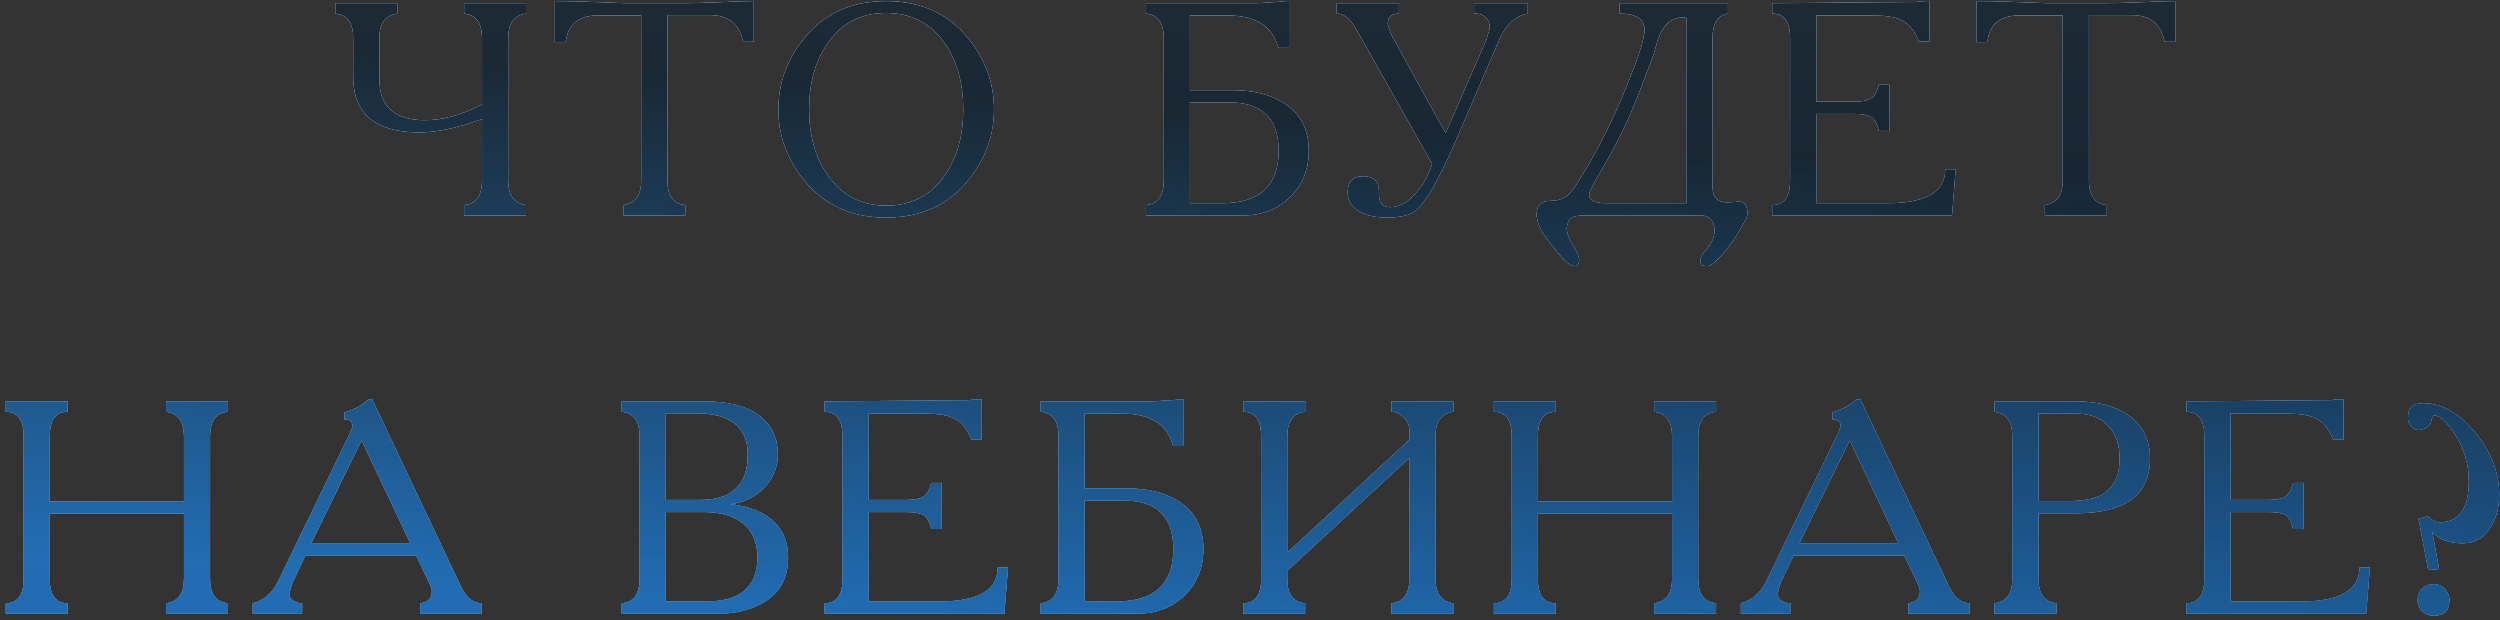
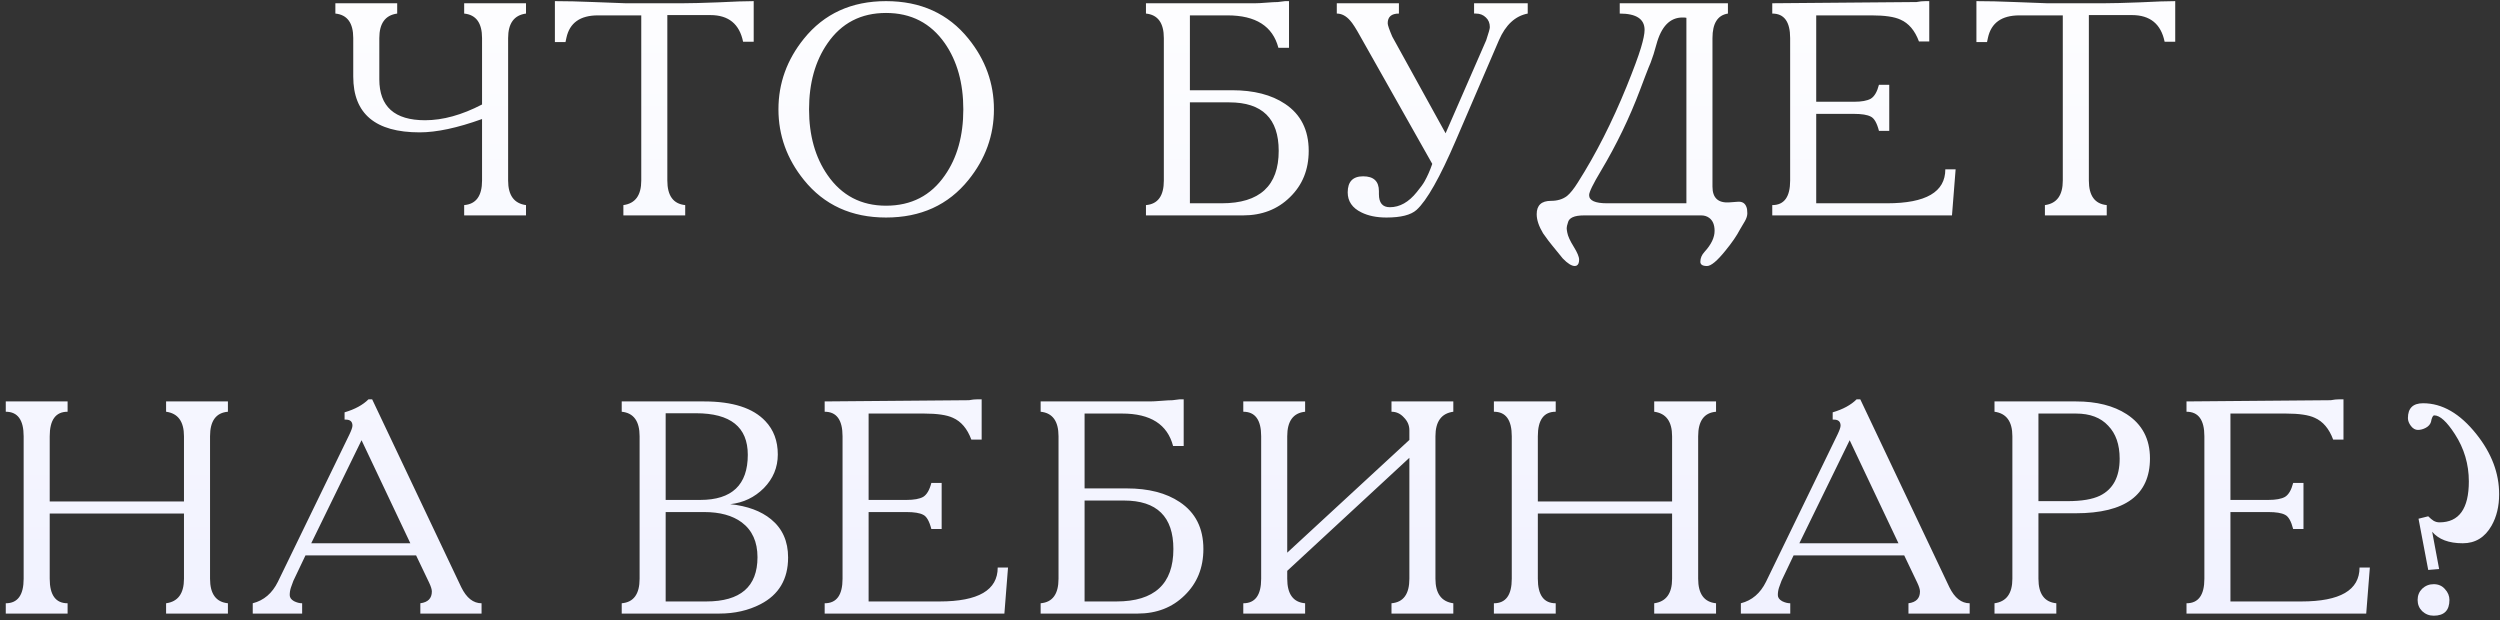
<svg xmlns="http://www.w3.org/2000/svg" width="383" height="95" viewBox="0 0 383 95" fill="none">
  <rect x="0" y="0" width="383" height="95" fill="#333333" stroke="none" />
  <path d="M60.85 0.499V2.078C59.024 2.325 58.111 3.579 58.111 5.838V12.153C58.111 16.332 60.448 18.421 65.122 18.421C67.846 18.421 70.755 17.616 73.85 16.007V5.838C73.85 3.517 72.937 2.263 71.111 2.078V0.499H80.583V2.078C78.757 2.325 77.844 3.579 77.844 5.838V27.661C77.844 29.92 78.757 31.174 80.583 31.421V33H71.111V31.421C72.937 31.267 73.85 30.013 73.85 27.661V18.235C70.074 19.597 66.886 20.278 64.286 20.278C57.507 20.278 54.118 17.43 54.118 11.735V5.838C54.118 3.517 53.205 2.263 51.378 2.078V0.499H60.85ZM98.242 2.356H91.602C88.879 2.356 87.269 3.502 86.774 5.792L86.634 6.442H85.009V0.174C86.743 0.174 88.708 0.22 90.906 0.313L95.828 0.499H104.603C105.81 0.499 107.621 0.453 110.035 0.36C112.449 0.236 114.26 0.174 115.467 0.174V6.396H113.842C113.285 3.672 111.614 2.31 108.828 2.31H102.235V27.661C102.235 29.982 103.148 31.236 104.974 31.421V33H95.502V31.421C97.329 31.174 98.242 29.92 98.242 27.661V2.356ZM152.27 16.75C152.27 20.742 150.97 24.349 148.369 27.568C145.274 31.406 141.064 33.325 135.74 33.325C130.447 33.325 126.253 31.406 123.158 27.568C120.558 24.349 119.258 20.742 119.258 16.75C119.258 12.757 120.558 9.15 123.158 5.931C126.253 2.093 130.447 0.174 135.74 0.174C141.064 0.174 145.274 2.093 148.369 5.931C150.97 9.15 152.27 12.757 152.27 16.75ZM123.947 16.75C123.947 20.742 124.891 24.101 126.78 26.825C128.946 29.951 131.933 31.514 135.74 31.514C139.61 31.514 142.612 29.967 144.748 26.871C146.636 24.178 147.58 20.804 147.58 16.75C147.58 12.726 146.636 9.352 144.748 6.628C142.581 3.532 139.579 1.985 135.74 1.985C131.902 1.985 128.915 3.532 126.78 6.628C124.891 9.352 123.947 12.726 123.947 16.75ZM175.561 0.499H192.322C192.694 0.499 193.266 0.468 194.04 0.406C194.814 0.344 195.387 0.313 195.758 0.313L196.872 0.174H197.476V7.324H195.851C194.984 4.012 192.384 2.356 188.051 2.356H182.293V13.824H188.747C192.09 13.824 194.798 14.521 196.872 15.914C199.287 17.523 200.494 19.922 200.494 23.11C200.494 25.989 199.534 28.357 197.615 30.214C195.727 32.071 193.328 33 190.419 33H175.561V31.421C177.387 31.267 178.3 30.013 178.3 27.661V5.838C178.3 3.517 177.387 2.263 175.561 2.078V0.499ZM182.293 31.143H187.169C192.988 31.143 195.897 28.465 195.897 23.11C195.897 18.158 193.375 15.682 188.329 15.682H182.293V31.143ZM234.047 0.499V2.078C232.128 2.449 230.658 3.811 229.637 6.164L223.044 21.485C220.598 27.181 218.586 30.74 217.008 32.164C216.141 32.938 214.609 33.325 212.411 33.325C210.894 33.325 209.61 33.062 208.557 32.536C207.165 31.855 206.468 30.833 206.468 29.471C206.468 27.831 207.257 27.011 208.836 27.011C210.446 27.011 211.25 27.769 211.25 29.286V29.75C211.25 31.081 211.808 31.746 212.922 31.746C214.439 31.746 215.816 30.973 217.054 29.425C217.642 28.713 218.045 28.156 218.261 27.753C218.695 26.98 219.082 26.097 219.422 25.107L208.418 5.606C207.737 4.368 207.211 3.548 206.84 3.146C206.22 2.434 205.54 2.078 204.797 2.078V0.499H214.315V2.078C213.17 2.078 212.597 2.573 212.597 3.563C212.597 3.842 212.829 4.523 213.293 5.606L221.465 20.418L227.687 6.164C228.058 5.049 228.244 4.384 228.244 4.167C228.244 3.548 228.043 3.053 227.64 2.681C227.238 2.279 226.727 2.078 226.108 2.078H225.829V0.499H234.047ZM264.718 0.499V2.078C263.139 2.325 262.35 3.579 262.35 5.838V28.589C262.35 30.323 263.217 31.127 264.95 31.003L266.204 30.911C266.885 30.849 267.334 31.112 267.55 31.7C267.643 31.917 267.69 32.242 267.69 32.675C267.69 33.046 267.566 33.449 267.318 33.882C267.071 34.316 266.823 34.733 266.575 35.136C266.08 36.095 265.337 37.179 264.347 38.386C263.078 39.965 262.133 40.754 261.514 40.754C260.833 40.754 260.493 40.537 260.493 40.104C260.493 39.547 260.71 39.036 261.143 38.572C262.164 37.457 262.675 36.389 262.675 35.368C262.675 34.439 262.397 33.774 261.839 33.371C261.499 33.124 261.097 33 260.632 33H242.664C241.178 33 240.358 33.371 240.203 34.114C240.079 34.486 240.017 34.764 240.017 34.95C240.017 35.105 240.048 35.337 240.11 35.647C240.203 36.173 240.528 36.885 241.085 37.782C241.642 38.68 241.921 39.345 241.921 39.779C241.921 40.274 241.782 40.584 241.503 40.707C241.472 40.707 241.395 40.723 241.271 40.754C240.776 40.754 240.157 40.367 239.414 39.593C239.352 39.5 238.81 38.835 237.789 37.597C237.448 37.194 236.984 36.575 236.396 35.739C235.746 34.656 235.421 33.681 235.421 32.814C235.421 31.452 236.148 30.771 237.603 30.771C238.594 30.771 239.414 30.524 240.064 30.029C240.559 29.626 241.116 28.93 241.735 27.939C244.49 23.606 246.982 18.7 249.21 13.221C250.263 10.621 250.99 8.655 251.393 7.324C251.764 6.086 251.95 5.173 251.95 4.585C251.95 2.913 250.681 2.078 248.143 2.078V0.499H264.718ZM258.357 31.143V2.728C258.264 2.697 258.063 2.681 257.754 2.681C255.834 2.681 254.504 4.059 253.761 6.814C253.482 7.866 253.188 8.795 252.878 9.599C252.724 9.94 252.445 10.636 252.043 11.689L251.253 13.778C249.644 18.05 247.647 22.182 245.264 26.175C244.057 28.187 243.453 29.425 243.453 29.889C243.453 30.725 244.366 31.143 246.193 31.143H258.357ZM271.511 0.499L293.612 0.313C294.076 0.22 294.525 0.174 294.958 0.174H295.562V6.349H293.983C293.364 4.678 292.42 3.563 291.151 3.006C290.223 2.573 288.752 2.356 286.74 2.356H278.244V15.589H284.047C285.193 15.589 286.044 15.434 286.601 15.124C287.158 14.784 287.576 14.072 287.855 12.989H289.433V20.046H287.855C287.545 18.839 287.127 18.111 286.601 17.864C286.075 17.585 285.224 17.446 284.047 17.446H278.244V31.143H289.108C295.051 31.143 298.023 29.409 298.023 25.943H299.601L299.044 33H271.511V31.421C273.338 31.421 274.251 30.168 274.251 27.661V5.838C274.251 3.331 273.338 2.078 271.511 2.078V0.499ZM316.02 2.356H309.38C306.656 2.356 305.047 3.502 304.552 5.792L304.412 6.442H302.787V0.174C304.521 0.174 306.486 0.22 308.684 0.313L313.606 0.499H322.381C323.588 0.499 325.399 0.453 327.813 0.36C330.227 0.236 332.038 0.174 333.245 0.174V6.396H331.62C331.063 3.672 329.392 2.31 326.606 2.31H320.013V27.661C320.013 29.982 320.926 31.236 322.752 31.421V33H313.28V31.421C315.107 31.174 316.02 29.92 316.02 27.661V2.356ZM10.356 61.499V63.078C8.529 63.078 7.616 64.331 7.616 66.838V76.821H28.185V66.838C28.185 64.579 27.272 63.325 25.445 63.078V61.499H34.917V63.078C33.091 63.232 32.178 64.486 32.178 66.838V88.661C32.178 90.982 33.091 92.236 34.917 92.421V94H25.445V92.421C27.272 92.174 28.185 90.92 28.185 88.661V78.678H7.616V88.661C7.616 91.168 8.529 92.421 10.356 92.421V94H0.884V92.421C2.71 92.421 3.623 91.168 3.623 88.661V66.838C3.623 64.331 2.71 63.078 0.884 63.078V61.499H10.356ZM52.789 64.285V63.17C54.367 62.706 55.59 62.041 56.456 61.174H57.014L70.664 89.961C71.469 91.601 72.506 92.421 73.775 92.421V94H64.396V92.421C65.572 92.267 66.16 91.663 66.16 90.611C66.16 90.301 66.021 89.852 65.743 89.264L63.746 85.085H46.799L44.942 88.986C44.88 89.14 44.756 89.481 44.571 90.007C44.447 90.379 44.385 90.765 44.385 91.168C44.385 91.539 44.601 91.849 45.035 92.096C45.468 92.313 45.886 92.421 46.288 92.421V94H38.72V92.421C40.423 91.988 41.707 90.889 42.574 89.125L53.531 66.56C53.841 65.91 53.996 65.461 53.996 65.213C53.996 64.594 53.655 64.285 52.974 64.285H52.789ZM55.389 67.442L47.681 83.228H62.864L55.389 67.442ZM95.247 61.499H107.876C112.241 61.499 115.367 62.505 117.255 64.517C118.524 65.848 119.159 67.55 119.159 69.624C119.159 71.605 118.447 73.323 117.023 74.778C115.599 76.202 113.881 77.022 111.869 77.239C114.5 77.517 116.59 78.291 118.137 79.56C119.871 80.984 120.737 82.934 120.737 85.41C120.737 88.722 119.329 91.106 116.512 92.561C114.655 93.52 112.55 94 110.198 94H95.247V92.421C97.073 92.267 97.987 91.013 97.987 88.661V66.838C97.987 64.517 97.073 63.263 95.247 63.078V61.499ZM101.98 76.589H107.273C112.132 76.589 114.562 74.283 114.562 69.671C114.562 65.43 111.916 63.31 106.623 63.31H101.98V76.589ZM101.98 92.143H108.201C113.432 92.143 116.048 89.883 116.048 85.364C116.048 83.012 115.243 81.232 113.634 80.025C112.21 78.972 110.291 78.446 107.876 78.446H101.98V92.143ZM126.339 61.499L148.44 61.313C148.904 61.221 149.353 61.174 149.786 61.174H150.39V67.349H148.811C148.192 65.678 147.248 64.563 145.979 64.006C145.05 63.573 143.58 63.356 141.568 63.356H133.071V76.589H138.875C140.02 76.589 140.872 76.434 141.429 76.124C141.986 75.784 142.404 75.072 142.682 73.989H144.261V81.046H142.682C142.373 79.839 141.955 79.112 141.429 78.864C140.902 78.585 140.051 78.446 138.875 78.446H133.071V92.143H143.936C149.879 92.143 152.85 90.409 152.85 86.943H154.429L153.872 94H126.339V92.421C128.165 92.421 129.078 91.168 129.078 88.661V66.838C129.078 64.331 128.165 63.078 126.339 63.078V61.499ZM159.426 61.499H176.187C176.558 61.499 177.131 61.468 177.905 61.406C178.679 61.344 179.251 61.313 179.623 61.313L180.737 61.174H181.341V68.324H179.716C178.849 65.012 176.249 63.356 171.915 63.356H166.158V74.824H172.612C175.955 74.824 178.663 75.521 180.737 76.914C183.151 78.523 184.359 80.922 184.359 84.11C184.359 86.989 183.399 89.357 181.48 91.214C179.592 93.071 177.193 94 174.283 94H159.426V92.421C161.252 92.267 162.165 91.013 162.165 88.661V66.838C162.165 64.517 161.252 63.263 159.426 63.078V61.499ZM166.158 92.143H171.033C176.852 92.143 179.762 89.465 179.762 84.11C179.762 79.158 177.239 76.682 172.194 76.682H166.158V92.143ZM222.648 61.499V63.078C220.822 63.325 219.909 64.579 219.909 66.838V88.661C219.909 90.92 220.822 92.174 222.648 92.421V94H213.176V92.421C215.003 92.267 215.916 91.013 215.916 88.661V70.135L197.204 87.453V88.661C197.204 91.013 198.118 92.267 199.944 92.421V94H190.472V92.421C192.298 92.421 193.211 91.168 193.211 88.661V66.838C193.211 64.331 192.298 63.078 190.472 63.078V61.499H199.944V63.078C198.118 63.263 197.204 64.517 197.204 66.838V84.668L215.916 67.396V65.91C215.916 65.167 215.637 64.517 215.08 63.96C214.554 63.372 213.919 63.078 213.176 63.078V61.499H222.648ZM238.336 61.499V63.078C236.509 63.078 235.596 64.331 235.596 66.838V76.821H256.165V66.838C256.165 64.579 255.252 63.325 253.425 63.078V61.499H262.897V63.078C261.071 63.232 260.158 64.486 260.158 66.838V88.661C260.158 90.982 261.071 92.236 262.897 92.421V94H253.425V92.421C255.252 92.174 256.165 90.92 256.165 88.661V78.678H235.596V88.661C235.596 91.168 236.509 92.421 238.336 92.421V94H228.864V92.421C230.69 92.421 231.603 91.168 231.603 88.661V66.838C231.603 64.331 230.69 63.078 228.864 63.078V61.499H238.336ZM280.768 64.285V63.17C282.347 62.706 283.57 62.041 284.436 61.174H284.994L298.644 89.961C299.449 91.601 300.486 92.421 301.755 92.421V94H292.376V92.421C293.552 92.267 294.14 91.663 294.14 90.611C294.14 90.301 294.001 89.852 293.722 89.264L291.726 85.085H274.779L272.922 88.986C272.86 89.14 272.736 89.481 272.55 90.007C272.427 90.379 272.365 90.765 272.365 91.168C272.365 91.539 272.581 91.849 273.015 92.096C273.448 92.313 273.866 92.421 274.268 92.421V94H266.7V92.421C268.403 91.988 269.687 90.889 270.554 89.125L281.511 66.56C281.821 65.91 281.976 65.461 281.976 65.213C281.976 64.594 281.635 64.285 280.954 64.285H280.768ZM283.369 67.442L275.661 83.228H290.844L283.369 67.442ZM312.289 78.632V88.661C312.289 90.982 313.202 92.236 315.028 92.421V94H305.557V92.421C307.383 92.174 308.296 90.92 308.296 88.661V66.838C308.296 64.579 307.383 63.325 305.557 63.078V61.499H318.046C321.204 61.499 323.788 62.149 325.8 63.449C328.183 64.997 329.375 67.256 329.375 70.228C329.375 75.83 325.583 78.632 318 78.632H312.289ZM312.289 76.775H316.746C318.913 76.775 320.569 76.496 321.714 75.939C323.726 74.948 324.732 73.06 324.732 70.274C324.732 68.108 324.144 66.421 322.968 65.213C321.823 63.975 320.182 63.356 318.046 63.356H312.289V76.775ZM334.971 61.499L357.071 61.313C357.536 61.221 357.984 61.174 358.418 61.174H359.021V67.349H357.443C356.824 65.678 355.88 64.563 354.611 64.006C353.682 63.573 352.212 63.356 350.2 63.356H341.703V76.589H347.507C348.652 76.589 349.503 76.434 350.06 76.124C350.618 75.784 351.035 75.072 351.314 73.989H352.893V81.046H351.314C351.004 79.839 350.587 79.112 350.06 78.864C349.534 78.585 348.683 78.446 347.507 78.446H341.703V92.143H352.568C358.511 92.143 361.482 90.409 361.482 86.943H363.061L362.504 94H334.971V92.421C336.797 92.421 337.71 91.168 337.71 88.661V66.838C337.71 64.331 336.797 63.078 334.971 63.078V61.499ZM372.004 87.314L370.518 79.467L372.004 79.096C372.313 79.406 372.592 79.638 372.84 79.792C373.118 79.947 373.412 80.025 373.722 80.025C376.724 80.025 378.226 77.935 378.226 73.757C378.226 71.126 377.514 68.711 376.09 66.513C374.852 64.594 373.799 63.635 372.933 63.635C372.716 63.635 372.546 63.975 372.422 64.656C372.298 65.028 372.035 65.322 371.633 65.538C371.23 65.755 370.828 65.864 370.425 65.864C370.023 65.864 369.667 65.662 369.357 65.26C369.048 64.858 368.893 64.455 368.893 64.053C368.893 62.536 369.667 61.778 371.215 61.778C374.155 61.778 376.879 63.356 379.386 66.513C381.708 69.423 382.869 72.487 382.869 75.707C382.869 77.564 382.482 79.173 381.708 80.535C380.686 82.331 379.216 83.228 377.297 83.228C375.161 83.228 373.598 82.64 372.608 81.464L373.675 87.175L372.004 87.314ZM370.379 91.911C370.379 91.23 370.611 90.657 371.075 90.193C371.571 89.728 372.159 89.496 372.84 89.496C373.552 89.496 374.124 89.744 374.558 90.239C375.022 90.734 375.254 91.292 375.254 91.911C375.254 93.52 374.449 94.325 372.84 94.325C372.159 94.325 371.571 94.093 371.075 93.629C370.611 93.164 370.379 92.592 370.379 91.911Z" fill="url(#paint0_linear_34_521)" />
-   <path d="M60.85 0.499V2.078C59.024 2.325 58.111 3.579 58.111 5.838V12.153C58.111 16.332 60.448 18.421 65.122 18.421C67.846 18.421 70.755 17.616 73.85 16.007V5.838C73.85 3.517 72.937 2.263 71.111 2.078V0.499H80.583V2.078C78.757 2.325 77.844 3.579 77.844 5.838V27.661C77.844 29.92 78.757 31.174 80.583 31.421V33H71.111V31.421C72.937 31.267 73.85 30.013 73.85 27.661V18.235C70.074 19.597 66.886 20.278 64.286 20.278C57.507 20.278 54.118 17.43 54.118 11.735V5.838C54.118 3.517 53.205 2.263 51.378 2.078V0.499H60.85ZM98.242 2.356H91.602C88.879 2.356 87.269 3.502 86.774 5.792L86.634 6.442H85.009V0.174C86.743 0.174 88.708 0.22 90.906 0.313L95.828 0.499H104.603C105.81 0.499 107.621 0.453 110.035 0.36C112.449 0.236 114.26 0.174 115.467 0.174V6.396H113.842C113.285 3.672 111.614 2.31 108.828 2.31H102.235V27.661C102.235 29.982 103.148 31.236 104.974 31.421V33H95.502V31.421C97.329 31.174 98.242 29.92 98.242 27.661V2.356ZM152.27 16.75C152.27 20.742 150.97 24.349 148.369 27.568C145.274 31.406 141.064 33.325 135.74 33.325C130.447 33.325 126.253 31.406 123.158 27.568C120.558 24.349 119.258 20.742 119.258 16.75C119.258 12.757 120.558 9.15 123.158 5.931C126.253 2.093 130.447 0.174 135.74 0.174C141.064 0.174 145.274 2.093 148.369 5.931C150.97 9.15 152.27 12.757 152.27 16.75ZM123.947 16.75C123.947 20.742 124.891 24.101 126.78 26.825C128.946 29.951 131.933 31.514 135.74 31.514C139.61 31.514 142.612 29.967 144.748 26.871C146.636 24.178 147.58 20.804 147.58 16.75C147.58 12.726 146.636 9.352 144.748 6.628C142.581 3.532 139.579 1.985 135.74 1.985C131.902 1.985 128.915 3.532 126.78 6.628C124.891 9.352 123.947 12.726 123.947 16.75ZM175.561 0.499H192.322C192.694 0.499 193.266 0.468 194.04 0.406C194.814 0.344 195.387 0.313 195.758 0.313L196.872 0.174H197.476V7.324H195.851C194.984 4.012 192.384 2.356 188.051 2.356H182.293V13.824H188.747C192.09 13.824 194.798 14.521 196.872 15.914C199.287 17.523 200.494 19.922 200.494 23.11C200.494 25.989 199.534 28.357 197.615 30.214C195.727 32.071 193.328 33 190.419 33H175.561V31.421C177.387 31.267 178.3 30.013 178.3 27.661V5.838C178.3 3.517 177.387 2.263 175.561 2.078V0.499ZM182.293 31.143H187.169C192.988 31.143 195.897 28.465 195.897 23.11C195.897 18.158 193.375 15.682 188.329 15.682H182.293V31.143ZM234.047 0.499V2.078C232.128 2.449 230.658 3.811 229.637 6.164L223.044 21.485C220.598 27.181 218.586 30.74 217.008 32.164C216.141 32.938 214.609 33.325 212.411 33.325C210.894 33.325 209.61 33.062 208.557 32.536C207.165 31.855 206.468 30.833 206.468 29.471C206.468 27.831 207.257 27.011 208.836 27.011C210.446 27.011 211.25 27.769 211.25 29.286V29.75C211.25 31.081 211.808 31.746 212.922 31.746C214.439 31.746 215.816 30.973 217.054 29.425C217.642 28.713 218.045 28.156 218.261 27.753C218.695 26.98 219.082 26.097 219.422 25.107L208.418 5.606C207.737 4.368 207.211 3.548 206.84 3.146C206.22 2.434 205.54 2.078 204.797 2.078V0.499H214.315V2.078C213.17 2.078 212.597 2.573 212.597 3.563C212.597 3.842 212.829 4.523 213.293 5.606L221.465 20.418L227.687 6.164C228.058 5.049 228.244 4.384 228.244 4.167C228.244 3.548 228.043 3.053 227.64 2.681C227.238 2.279 226.727 2.078 226.108 2.078H225.829V0.499H234.047ZM264.718 0.499V2.078C263.139 2.325 262.35 3.579 262.35 5.838V28.589C262.35 30.323 263.217 31.127 264.95 31.003L266.204 30.911C266.885 30.849 267.334 31.112 267.55 31.7C267.643 31.917 267.69 32.242 267.69 32.675C267.69 33.046 267.566 33.449 267.318 33.882C267.071 34.316 266.823 34.733 266.575 35.136C266.08 36.095 265.337 37.179 264.347 38.386C263.078 39.965 262.133 40.754 261.514 40.754C260.833 40.754 260.493 40.537 260.493 40.104C260.493 39.547 260.71 39.036 261.143 38.572C262.164 37.457 262.675 36.389 262.675 35.368C262.675 34.439 262.397 33.774 261.839 33.371C261.499 33.124 261.097 33 260.632 33H242.664C241.178 33 240.358 33.371 240.203 34.114C240.079 34.486 240.017 34.764 240.017 34.95C240.017 35.105 240.048 35.337 240.11 35.647C240.203 36.173 240.528 36.885 241.085 37.782C241.642 38.68 241.921 39.345 241.921 39.779C241.921 40.274 241.782 40.584 241.503 40.707C241.472 40.707 241.395 40.723 241.271 40.754C240.776 40.754 240.157 40.367 239.414 39.593C239.352 39.5 238.81 38.835 237.789 37.597C237.448 37.194 236.984 36.575 236.396 35.739C235.746 34.656 235.421 33.681 235.421 32.814C235.421 31.452 236.148 30.771 237.603 30.771C238.594 30.771 239.414 30.524 240.064 30.029C240.559 29.626 241.116 28.93 241.735 27.939C244.49 23.606 246.982 18.7 249.21 13.221C250.263 10.621 250.99 8.655 251.393 7.324C251.764 6.086 251.95 5.173 251.95 4.585C251.95 2.913 250.681 2.078 248.143 2.078V0.499H264.718ZM258.357 31.143V2.728C258.264 2.697 258.063 2.681 257.754 2.681C255.834 2.681 254.504 4.059 253.761 6.814C253.482 7.866 253.188 8.795 252.878 9.599C252.724 9.94 252.445 10.636 252.043 11.689L251.253 13.778C249.644 18.05 247.647 22.182 245.264 26.175C244.057 28.187 243.453 29.425 243.453 29.889C243.453 30.725 244.366 31.143 246.193 31.143H258.357ZM271.511 0.499L293.612 0.313C294.076 0.22 294.525 0.174 294.958 0.174H295.562V6.349H293.983C293.364 4.678 292.42 3.563 291.151 3.006C290.223 2.573 288.752 2.356 286.74 2.356H278.244V15.589H284.047C285.193 15.589 286.044 15.434 286.601 15.124C287.158 14.784 287.576 14.072 287.855 12.989H289.433V20.046H287.855C287.545 18.839 287.127 18.111 286.601 17.864C286.075 17.585 285.224 17.446 284.047 17.446H278.244V31.143H289.108C295.051 31.143 298.023 29.409 298.023 25.943H299.601L299.044 33H271.511V31.421C273.338 31.421 274.251 30.168 274.251 27.661V5.838C274.251 3.331 273.338 2.078 271.511 2.078V0.499ZM316.02 2.356H309.38C306.656 2.356 305.047 3.502 304.552 5.792L304.412 6.442H302.787V0.174C304.521 0.174 306.486 0.22 308.684 0.313L313.606 0.499H322.381C323.588 0.499 325.399 0.453 327.813 0.36C330.227 0.236 332.038 0.174 333.245 0.174V6.396H331.62C331.063 3.672 329.392 2.31 326.606 2.31H320.013V27.661C320.013 29.982 320.926 31.236 322.752 31.421V33H313.28V31.421C315.107 31.174 316.02 29.92 316.02 27.661V2.356ZM10.356 61.499V63.078C8.529 63.078 7.616 64.331 7.616 66.838V76.821H28.185V66.838C28.185 64.579 27.272 63.325 25.445 63.078V61.499H34.917V63.078C33.091 63.232 32.178 64.486 32.178 66.838V88.661C32.178 90.982 33.091 92.236 34.917 92.421V94H25.445V92.421C27.272 92.174 28.185 90.92 28.185 88.661V78.678H7.616V88.661C7.616 91.168 8.529 92.421 10.356 92.421V94H0.884V92.421C2.71 92.421 3.623 91.168 3.623 88.661V66.838C3.623 64.331 2.71 63.078 0.884 63.078V61.499H10.356ZM52.789 64.285V63.17C54.367 62.706 55.59 62.041 56.456 61.174H57.014L70.664 89.961C71.469 91.601 72.506 92.421 73.775 92.421V94H64.396V92.421C65.572 92.267 66.16 91.663 66.16 90.611C66.16 90.301 66.021 89.852 65.743 89.264L63.746 85.085H46.799L44.942 88.986C44.88 89.14 44.756 89.481 44.571 90.007C44.447 90.379 44.385 90.765 44.385 91.168C44.385 91.539 44.601 91.849 45.035 92.096C45.468 92.313 45.886 92.421 46.288 92.421V94H38.72V92.421C40.423 91.988 41.707 90.889 42.574 89.125L53.531 66.56C53.841 65.91 53.996 65.461 53.996 65.213C53.996 64.594 53.655 64.285 52.974 64.285H52.789ZM55.389 67.442L47.681 83.228H62.864L55.389 67.442ZM95.247 61.499H107.876C112.241 61.499 115.367 62.505 117.255 64.517C118.524 65.848 119.159 67.55 119.159 69.624C119.159 71.605 118.447 73.323 117.023 74.778C115.599 76.202 113.881 77.022 111.869 77.239C114.5 77.517 116.59 78.291 118.137 79.56C119.871 80.984 120.737 82.934 120.737 85.41C120.737 88.722 119.329 91.106 116.512 92.561C114.655 93.52 112.55 94 110.198 94H95.247V92.421C97.073 92.267 97.987 91.013 97.987 88.661V66.838C97.987 64.517 97.073 63.263 95.247 63.078V61.499ZM101.98 76.589H107.273C112.132 76.589 114.562 74.283 114.562 69.671C114.562 65.43 111.916 63.31 106.623 63.31H101.98V76.589ZM101.98 92.143H108.201C113.432 92.143 116.048 89.883 116.048 85.364C116.048 83.012 115.243 81.232 113.634 80.025C112.21 78.972 110.291 78.446 107.876 78.446H101.98V92.143ZM126.339 61.499L148.44 61.313C148.904 61.221 149.353 61.174 149.786 61.174H150.39V67.349H148.811C148.192 65.678 147.248 64.563 145.979 64.006C145.05 63.573 143.58 63.356 141.568 63.356H133.071V76.589H138.875C140.02 76.589 140.872 76.434 141.429 76.124C141.986 75.784 142.404 75.072 142.682 73.989H144.261V81.046H142.682C142.373 79.839 141.955 79.112 141.429 78.864C140.902 78.585 140.051 78.446 138.875 78.446H133.071V92.143H143.936C149.879 92.143 152.85 90.409 152.85 86.943H154.429L153.872 94H126.339V92.421C128.165 92.421 129.078 91.168 129.078 88.661V66.838C129.078 64.331 128.165 63.078 126.339 63.078V61.499ZM159.426 61.499H176.187C176.558 61.499 177.131 61.468 177.905 61.406C178.679 61.344 179.251 61.313 179.623 61.313L180.737 61.174H181.341V68.324H179.716C178.849 65.012 176.249 63.356 171.915 63.356H166.158V74.824H172.612C175.955 74.824 178.663 75.521 180.737 76.914C183.151 78.523 184.359 80.922 184.359 84.11C184.359 86.989 183.399 89.357 181.48 91.214C179.592 93.071 177.193 94 174.283 94H159.426V92.421C161.252 92.267 162.165 91.013 162.165 88.661V66.838C162.165 64.517 161.252 63.263 159.426 63.078V61.499ZM166.158 92.143H171.033C176.852 92.143 179.762 89.465 179.762 84.11C179.762 79.158 177.239 76.682 172.194 76.682H166.158V92.143ZM222.648 61.499V63.078C220.822 63.325 219.909 64.579 219.909 66.838V88.661C219.909 90.92 220.822 92.174 222.648 92.421V94H213.176V92.421C215.003 92.267 215.916 91.013 215.916 88.661V70.135L197.204 87.453V88.661C197.204 91.013 198.118 92.267 199.944 92.421V94H190.472V92.421C192.298 92.421 193.211 91.168 193.211 88.661V66.838C193.211 64.331 192.298 63.078 190.472 63.078V61.499H199.944V63.078C198.118 63.263 197.204 64.517 197.204 66.838V84.668L215.916 67.396V65.91C215.916 65.167 215.637 64.517 215.08 63.96C214.554 63.372 213.919 63.078 213.176 63.078V61.499H222.648ZM238.336 61.499V63.078C236.509 63.078 235.596 64.331 235.596 66.838V76.821H256.165V66.838C256.165 64.579 255.252 63.325 253.425 63.078V61.499H262.897V63.078C261.071 63.232 260.158 64.486 260.158 66.838V88.661C260.158 90.982 261.071 92.236 262.897 92.421V94H253.425V92.421C255.252 92.174 256.165 90.92 256.165 88.661V78.678H235.596V88.661C235.596 91.168 236.509 92.421 238.336 92.421V94H228.864V92.421C230.69 92.421 231.603 91.168 231.603 88.661V66.838C231.603 64.331 230.69 63.078 228.864 63.078V61.499H238.336ZM280.768 64.285V63.17C282.347 62.706 283.57 62.041 284.436 61.174H284.994L298.644 89.961C299.449 91.601 300.486 92.421 301.755 92.421V94H292.376V92.421C293.552 92.267 294.14 91.663 294.14 90.611C294.14 90.301 294.001 89.852 293.722 89.264L291.726 85.085H274.779L272.922 88.986C272.86 89.14 272.736 89.481 272.55 90.007C272.427 90.379 272.365 90.765 272.365 91.168C272.365 91.539 272.581 91.849 273.015 92.096C273.448 92.313 273.866 92.421 274.268 92.421V94H266.7V92.421C268.403 91.988 269.687 90.889 270.554 89.125L281.511 66.56C281.821 65.91 281.976 65.461 281.976 65.213C281.976 64.594 281.635 64.285 280.954 64.285H280.768ZM283.369 67.442L275.661 83.228H290.844L283.369 67.442ZM312.289 78.632V88.661C312.289 90.982 313.202 92.236 315.028 92.421V94H305.557V92.421C307.383 92.174 308.296 90.92 308.296 88.661V66.838C308.296 64.579 307.383 63.325 305.557 63.078V61.499H318.046C321.204 61.499 323.788 62.149 325.8 63.449C328.183 64.997 329.375 67.256 329.375 70.228C329.375 75.83 325.583 78.632 318 78.632H312.289ZM312.289 76.775H316.746C318.913 76.775 320.569 76.496 321.714 75.939C323.726 74.948 324.732 73.06 324.732 70.274C324.732 68.108 324.144 66.421 322.968 65.213C321.823 63.975 320.182 63.356 318.046 63.356H312.289V76.775ZM334.971 61.499L357.071 61.313C357.536 61.221 357.984 61.174 358.418 61.174H359.021V67.349H357.443C356.824 65.678 355.88 64.563 354.611 64.006C353.682 63.573 352.212 63.356 350.2 63.356H341.703V76.589H347.507C348.652 76.589 349.503 76.434 350.06 76.124C350.618 75.784 351.035 75.072 351.314 73.989H352.893V81.046H351.314C351.004 79.839 350.587 79.112 350.06 78.864C349.534 78.585 348.683 78.446 347.507 78.446H341.703V92.143H352.568C358.511 92.143 361.482 90.409 361.482 86.943H363.061L362.504 94H334.971V92.421C336.797 92.421 337.71 91.168 337.71 88.661V66.838C337.71 64.331 336.797 63.078 334.971 63.078V61.499ZM372.004 87.314L370.518 79.467L372.004 79.096C372.313 79.406 372.592 79.638 372.84 79.792C373.118 79.947 373.412 80.025 373.722 80.025C376.724 80.025 378.226 77.935 378.226 73.757C378.226 71.126 377.514 68.711 376.09 66.513C374.852 64.594 373.799 63.635 372.933 63.635C372.716 63.635 372.546 63.975 372.422 64.656C372.298 65.028 372.035 65.322 371.633 65.538C371.23 65.755 370.828 65.864 370.425 65.864C370.023 65.864 369.667 65.662 369.357 65.26C369.048 64.858 368.893 64.455 368.893 64.053C368.893 62.536 369.667 61.778 371.215 61.778C374.155 61.778 376.879 63.356 379.386 66.513C381.708 69.423 382.869 72.487 382.869 75.707C382.869 77.564 382.482 79.173 381.708 80.535C380.686 82.331 379.216 83.228 377.297 83.228C375.161 83.228 373.598 82.64 372.608 81.464L373.675 87.175L372.004 87.314ZM370.379 91.911C370.379 91.23 370.611 90.657 371.075 90.193C371.571 89.728 372.159 89.496 372.84 89.496C373.552 89.496 374.124 89.744 374.558 90.239C375.022 90.734 375.254 91.292 375.254 91.911C375.254 93.52 374.449 94.325 372.84 94.325C372.159 94.325 371.571 94.093 371.075 93.629C370.611 93.164 370.379 92.592 370.379 91.911Z" fill="url(#paint1_linear_34_521)" />
-   <path d="M60.85 0.499V2.078C59.024 2.325 58.111 3.579 58.111 5.838V12.153C58.111 16.332 60.448 18.421 65.122 18.421C67.846 18.421 70.755 17.616 73.85 16.007V5.838C73.85 3.517 72.937 2.263 71.111 2.078V0.499H80.583V2.078C78.757 2.325 77.844 3.579 77.844 5.838V27.661C77.844 29.92 78.757 31.174 80.583 31.421V33H71.111V31.421C72.937 31.267 73.85 30.013 73.85 27.661V18.235C70.074 19.597 66.886 20.278 64.286 20.278C57.507 20.278 54.118 17.43 54.118 11.735V5.838C54.118 3.517 53.205 2.263 51.378 2.078V0.499H60.85ZM98.242 2.356H91.602C88.879 2.356 87.269 3.502 86.774 5.792L86.634 6.442H85.009V0.174C86.743 0.174 88.708 0.22 90.906 0.313L95.828 0.499H104.603C105.81 0.499 107.621 0.453 110.035 0.36C112.449 0.236 114.26 0.174 115.467 0.174V6.396H113.842C113.285 3.672 111.614 2.31 108.828 2.31H102.235V27.661C102.235 29.982 103.148 31.236 104.974 31.421V33H95.502V31.421C97.329 31.174 98.242 29.92 98.242 27.661V2.356ZM152.27 16.75C152.27 20.742 150.97 24.349 148.369 27.568C145.274 31.406 141.064 33.325 135.74 33.325C130.447 33.325 126.253 31.406 123.158 27.568C120.558 24.349 119.258 20.742 119.258 16.75C119.258 12.757 120.558 9.15 123.158 5.931C126.253 2.093 130.447 0.174 135.74 0.174C141.064 0.174 145.274 2.093 148.369 5.931C150.97 9.15 152.27 12.757 152.27 16.75ZM123.947 16.75C123.947 20.742 124.891 24.101 126.78 26.825C128.946 29.951 131.933 31.514 135.74 31.514C139.61 31.514 142.612 29.967 144.748 26.871C146.636 24.178 147.58 20.804 147.58 16.75C147.58 12.726 146.636 9.352 144.748 6.628C142.581 3.532 139.579 1.985 135.74 1.985C131.902 1.985 128.915 3.532 126.78 6.628C124.891 9.352 123.947 12.726 123.947 16.75ZM175.561 0.499H192.322C192.694 0.499 193.266 0.468 194.04 0.406C194.814 0.344 195.387 0.313 195.758 0.313L196.872 0.174H197.476V7.324H195.851C194.984 4.012 192.384 2.356 188.051 2.356H182.293V13.824H188.747C192.09 13.824 194.798 14.521 196.872 15.914C199.287 17.523 200.494 19.922 200.494 23.11C200.494 25.989 199.534 28.357 197.615 30.214C195.727 32.071 193.328 33 190.419 33H175.561V31.421C177.387 31.267 178.3 30.013 178.3 27.661V5.838C178.3 3.517 177.387 2.263 175.561 2.078V0.499ZM182.293 31.143H187.169C192.988 31.143 195.897 28.465 195.897 23.11C195.897 18.158 193.375 15.682 188.329 15.682H182.293V31.143ZM234.047 0.499V2.078C232.128 2.449 230.658 3.811 229.637 6.164L223.044 21.485C220.598 27.181 218.586 30.74 217.008 32.164C216.141 32.938 214.609 33.325 212.411 33.325C210.894 33.325 209.61 33.062 208.557 32.536C207.165 31.855 206.468 30.833 206.468 29.471C206.468 27.831 207.257 27.011 208.836 27.011C210.446 27.011 211.25 27.769 211.25 29.286V29.75C211.25 31.081 211.808 31.746 212.922 31.746C214.439 31.746 215.816 30.973 217.054 29.425C217.642 28.713 218.045 28.156 218.261 27.753C218.695 26.98 219.082 26.097 219.422 25.107L208.418 5.606C207.737 4.368 207.211 3.548 206.84 3.146C206.22 2.434 205.54 2.078 204.797 2.078V0.499H214.315V2.078C213.17 2.078 212.597 2.573 212.597 3.563C212.597 3.842 212.829 4.523 213.293 5.606L221.465 20.418L227.687 6.164C228.058 5.049 228.244 4.384 228.244 4.167C228.244 3.548 228.043 3.053 227.64 2.681C227.238 2.279 226.727 2.078 226.108 2.078H225.829V0.499H234.047ZM264.718 0.499V2.078C263.139 2.325 262.35 3.579 262.35 5.838V28.589C262.35 30.323 263.217 31.127 264.95 31.003L266.204 30.911C266.885 30.849 267.334 31.112 267.55 31.7C267.643 31.917 267.69 32.242 267.69 32.675C267.69 33.046 267.566 33.449 267.318 33.882C267.071 34.316 266.823 34.733 266.575 35.136C266.08 36.095 265.337 37.179 264.347 38.386C263.078 39.965 262.133 40.754 261.514 40.754C260.833 40.754 260.493 40.537 260.493 40.104C260.493 39.547 260.71 39.036 261.143 38.572C262.164 37.457 262.675 36.389 262.675 35.368C262.675 34.439 262.397 33.774 261.839 33.371C261.499 33.124 261.097 33 260.632 33H242.664C241.178 33 240.358 33.371 240.203 34.114C240.079 34.486 240.017 34.764 240.017 34.95C240.017 35.105 240.048 35.337 240.11 35.647C240.203 36.173 240.528 36.885 241.085 37.782C241.642 38.68 241.921 39.345 241.921 39.779C241.921 40.274 241.782 40.584 241.503 40.707C241.472 40.707 241.395 40.723 241.271 40.754C240.776 40.754 240.157 40.367 239.414 39.593C239.352 39.5 238.81 38.835 237.789 37.597C237.448 37.194 236.984 36.575 236.396 35.739C235.746 34.656 235.421 33.681 235.421 32.814C235.421 31.452 236.148 30.771 237.603 30.771C238.594 30.771 239.414 30.524 240.064 30.029C240.559 29.626 241.116 28.93 241.735 27.939C244.49 23.606 246.982 18.7 249.21 13.221C250.263 10.621 250.99 8.655 251.393 7.324C251.764 6.086 251.95 5.173 251.95 4.585C251.95 2.913 250.681 2.078 248.143 2.078V0.499H264.718ZM258.357 31.143V2.728C258.264 2.697 258.063 2.681 257.754 2.681C255.834 2.681 254.504 4.059 253.761 6.814C253.482 7.866 253.188 8.795 252.878 9.599C252.724 9.94 252.445 10.636 252.043 11.689L251.253 13.778C249.644 18.05 247.647 22.182 245.264 26.175C244.057 28.187 243.453 29.425 243.453 29.889C243.453 30.725 244.366 31.143 246.193 31.143H258.357ZM271.511 0.499L293.612 0.313C294.076 0.22 294.525 0.174 294.958 0.174H295.562V6.349H293.983C293.364 4.678 292.42 3.563 291.151 3.006C290.223 2.573 288.752 2.356 286.74 2.356H278.244V15.589H284.047C285.193 15.589 286.044 15.434 286.601 15.124C287.158 14.784 287.576 14.072 287.855 12.989H289.433V20.046H287.855C287.545 18.839 287.127 18.111 286.601 17.864C286.075 17.585 285.224 17.446 284.047 17.446H278.244V31.143H289.108C295.051 31.143 298.023 29.409 298.023 25.943H299.601L299.044 33H271.511V31.421C273.338 31.421 274.251 30.168 274.251 27.661V5.838C274.251 3.331 273.338 2.078 271.511 2.078V0.499ZM316.02 2.356H309.38C306.656 2.356 305.047 3.502 304.552 5.792L304.412 6.442H302.787V0.174C304.521 0.174 306.486 0.22 308.684 0.313L313.606 0.499H322.381C323.588 0.499 325.399 0.453 327.813 0.36C330.227 0.236 332.038 0.174 333.245 0.174V6.396H331.62C331.063 3.672 329.392 2.31 326.606 2.31H320.013V27.661C320.013 29.982 320.926 31.236 322.752 31.421V33H313.28V31.421C315.107 31.174 316.02 29.92 316.02 27.661V2.356ZM10.356 61.499V63.078C8.529 63.078 7.616 64.331 7.616 66.838V76.821H28.185V66.838C28.185 64.579 27.272 63.325 25.445 63.078V61.499H34.917V63.078C33.091 63.232 32.178 64.486 32.178 66.838V88.661C32.178 90.982 33.091 92.236 34.917 92.421V94H25.445V92.421C27.272 92.174 28.185 90.92 28.185 88.661V78.678H7.616V88.661C7.616 91.168 8.529 92.421 10.356 92.421V94H0.884V92.421C2.71 92.421 3.623 91.168 3.623 88.661V66.838C3.623 64.331 2.71 63.078 0.884 63.078V61.499H10.356ZM52.789 64.285V63.17C54.367 62.706 55.59 62.041 56.456 61.174H57.014L70.664 89.961C71.469 91.601 72.506 92.421 73.775 92.421V94H64.396V92.421C65.572 92.267 66.16 91.663 66.16 90.611C66.16 90.301 66.021 89.852 65.743 89.264L63.746 85.085H46.799L44.942 88.986C44.88 89.14 44.756 89.481 44.571 90.007C44.447 90.379 44.385 90.765 44.385 91.168C44.385 91.539 44.601 91.849 45.035 92.096C45.468 92.313 45.886 92.421 46.288 92.421V94H38.72V92.421C40.423 91.988 41.707 90.889 42.574 89.125L53.531 66.56C53.841 65.91 53.996 65.461 53.996 65.213C53.996 64.594 53.655 64.285 52.974 64.285H52.789ZM55.389 67.442L47.681 83.228H62.864L55.389 67.442ZM95.247 61.499H107.876C112.241 61.499 115.367 62.505 117.255 64.517C118.524 65.848 119.159 67.55 119.159 69.624C119.159 71.605 118.447 73.323 117.023 74.778C115.599 76.202 113.881 77.022 111.869 77.239C114.5 77.517 116.59 78.291 118.137 79.56C119.871 80.984 120.737 82.934 120.737 85.41C120.737 88.722 119.329 91.106 116.512 92.561C114.655 93.52 112.55 94 110.198 94H95.247V92.421C97.073 92.267 97.987 91.013 97.987 88.661V66.838C97.987 64.517 97.073 63.263 95.247 63.078V61.499ZM101.98 76.589H107.273C112.132 76.589 114.562 74.283 114.562 69.671C114.562 65.43 111.916 63.31 106.623 63.31H101.98V76.589ZM101.98 92.143H108.201C113.432 92.143 116.048 89.883 116.048 85.364C116.048 83.012 115.243 81.232 113.634 80.025C112.21 78.972 110.291 78.446 107.876 78.446H101.98V92.143ZM126.339 61.499L148.44 61.313C148.904 61.221 149.353 61.174 149.786 61.174H150.39V67.349H148.811C148.192 65.678 147.248 64.563 145.979 64.006C145.05 63.573 143.58 63.356 141.568 63.356H133.071V76.589H138.875C140.02 76.589 140.872 76.434 141.429 76.124C141.986 75.784 142.404 75.072 142.682 73.989H144.261V81.046H142.682C142.373 79.839 141.955 79.112 141.429 78.864C140.902 78.585 140.051 78.446 138.875 78.446H133.071V92.143H143.936C149.879 92.143 152.85 90.409 152.85 86.943H154.429L153.872 94H126.339V92.421C128.165 92.421 129.078 91.168 129.078 88.661V66.838C129.078 64.331 128.165 63.078 126.339 63.078V61.499ZM159.426 61.499H176.187C176.558 61.499 177.131 61.468 177.905 61.406C178.679 61.344 179.251 61.313 179.623 61.313L180.737 61.174H181.341V68.324H179.716C178.849 65.012 176.249 63.356 171.915 63.356H166.158V74.824H172.612C175.955 74.824 178.663 75.521 180.737 76.914C183.151 78.523 184.359 80.922 184.359 84.11C184.359 86.989 183.399 89.357 181.48 91.214C179.592 93.071 177.193 94 174.283 94H159.426V92.421C161.252 92.267 162.165 91.013 162.165 88.661V66.838C162.165 64.517 161.252 63.263 159.426 63.078V61.499ZM166.158 92.143H171.033C176.852 92.143 179.762 89.465 179.762 84.11C179.762 79.158 177.239 76.682 172.194 76.682H166.158V92.143ZM222.648 61.499V63.078C220.822 63.325 219.909 64.579 219.909 66.838V88.661C219.909 90.92 220.822 92.174 222.648 92.421V94H213.176V92.421C215.003 92.267 215.916 91.013 215.916 88.661V70.135L197.204 87.453V88.661C197.204 91.013 198.118 92.267 199.944 92.421V94H190.472V92.421C192.298 92.421 193.211 91.168 193.211 88.661V66.838C193.211 64.331 192.298 63.078 190.472 63.078V61.499H199.944V63.078C198.118 63.263 197.204 64.517 197.204 66.838V84.668L215.916 67.396V65.91C215.916 65.167 215.637 64.517 215.08 63.96C214.554 63.372 213.919 63.078 213.176 63.078V61.499H222.648ZM238.336 61.499V63.078C236.509 63.078 235.596 64.331 235.596 66.838V76.821H256.165V66.838C256.165 64.579 255.252 63.325 253.425 63.078V61.499H262.897V63.078C261.071 63.232 260.158 64.486 260.158 66.838V88.661C260.158 90.982 261.071 92.236 262.897 92.421V94H253.425V92.421C255.252 92.174 256.165 90.92 256.165 88.661V78.678H235.596V88.661C235.596 91.168 236.509 92.421 238.336 92.421V94H228.864V92.421C230.69 92.421 231.603 91.168 231.603 88.661V66.838C231.603 64.331 230.69 63.078 228.864 63.078V61.499H238.336ZM280.768 64.285V63.17C282.347 62.706 283.57 62.041 284.436 61.174H284.994L298.644 89.961C299.449 91.601 300.486 92.421 301.755 92.421V94H292.376V92.421C293.552 92.267 294.14 91.663 294.14 90.611C294.14 90.301 294.001 89.852 293.722 89.264L291.726 85.085H274.779L272.922 88.986C272.86 89.14 272.736 89.481 272.55 90.007C272.427 90.379 272.365 90.765 272.365 91.168C272.365 91.539 272.581 91.849 273.015 92.096C273.448 92.313 273.866 92.421 274.268 92.421V94H266.7V92.421C268.403 91.988 269.687 90.889 270.554 89.125L281.511 66.56C281.821 65.91 281.976 65.461 281.976 65.213C281.976 64.594 281.635 64.285 280.954 64.285H280.768ZM283.369 67.442L275.661 83.228H290.844L283.369 67.442ZM312.289 78.632V88.661C312.289 90.982 313.202 92.236 315.028 92.421V94H305.557V92.421C307.383 92.174 308.296 90.92 308.296 88.661V66.838C308.296 64.579 307.383 63.325 305.557 63.078V61.499H318.046C321.204 61.499 323.788 62.149 325.8 63.449C328.183 64.997 329.375 67.256 329.375 70.228C329.375 75.83 325.583 78.632 318 78.632H312.289ZM312.289 76.775H316.746C318.913 76.775 320.569 76.496 321.714 75.939C323.726 74.948 324.732 73.06 324.732 70.274C324.732 68.108 324.144 66.421 322.968 65.213C321.823 63.975 320.182 63.356 318.046 63.356H312.289V76.775ZM334.971 61.499L357.071 61.313C357.536 61.221 357.984 61.174 358.418 61.174H359.021V67.349H357.443C356.824 65.678 355.88 64.563 354.611 64.006C353.682 63.573 352.212 63.356 350.2 63.356H341.703V76.589H347.507C348.652 76.589 349.503 76.434 350.06 76.124C350.618 75.784 351.035 75.072 351.314 73.989H352.893V81.046H351.314C351.004 79.839 350.587 79.112 350.06 78.864C349.534 78.585 348.683 78.446 347.507 78.446H341.703V92.143H352.568C358.511 92.143 361.482 90.409 361.482 86.943H363.061L362.504 94H334.971V92.421C336.797 92.421 337.71 91.168 337.71 88.661V66.838C337.71 64.331 336.797 63.078 334.971 63.078V61.499ZM372.004 87.314L370.518 79.467L372.004 79.096C372.313 79.406 372.592 79.638 372.84 79.792C373.118 79.947 373.412 80.025 373.722 80.025C376.724 80.025 378.226 77.935 378.226 73.757C378.226 71.126 377.514 68.711 376.09 66.513C374.852 64.594 373.799 63.635 372.933 63.635C372.716 63.635 372.546 63.975 372.422 64.656C372.298 65.028 372.035 65.322 371.633 65.538C371.23 65.755 370.828 65.864 370.425 65.864C370.023 65.864 369.667 65.662 369.357 65.26C369.048 64.858 368.893 64.455 368.893 64.053C368.893 62.536 369.667 61.778 371.215 61.778C374.155 61.778 376.879 63.356 379.386 66.513C381.708 69.423 382.869 72.487 382.869 75.707C382.869 77.564 382.482 79.173 381.708 80.535C380.686 82.331 379.216 83.228 377.297 83.228C375.161 83.228 373.598 82.64 372.608 81.464L373.675 87.175L372.004 87.314ZM370.379 91.911C370.379 91.23 370.611 90.657 371.075 90.193C371.571 89.728 372.159 89.496 372.84 89.496C373.552 89.496 374.124 89.744 374.558 90.239C375.022 90.734 375.254 91.292 375.254 91.911C375.254 93.52 374.449 94.325 372.84 94.325C372.159 94.325 371.571 94.093 371.075 93.629C370.611 93.164 370.379 92.592 370.379 91.911Z" fill="url(#paint2_linear_34_521)" fill-opacity="0.8" />
  <defs>
    <linearGradient id="paint0_linear_34_521" x1="193" y1="-12" x2="193" y2="109" gradientUnits="userSpaceOnUse">
      <stop stop-color="white" />
      <stop offset="1" stop-color="#EFF0FF" />
    </linearGradient>
    <linearGradient id="paint1_linear_34_521" x1="193" y1="-12" x2="193" y2="109" gradientUnits="userSpaceOnUse">
      <stop stop-color="#7EC9FF" />
      <stop offset="1" stop-color="#1E69B0" />
    </linearGradient>
    <linearGradient id="paint2_linear_34_521" x1="197.055" y1="-12" x2="189.017" y2="98.132" gradientUnits="userSpaceOnUse">
      <stop offset="0.274" stop-color="#050505" />
      <stop offset="1" stop-color="#1E69B0" />
    </linearGradient>
  </defs>
</svg>